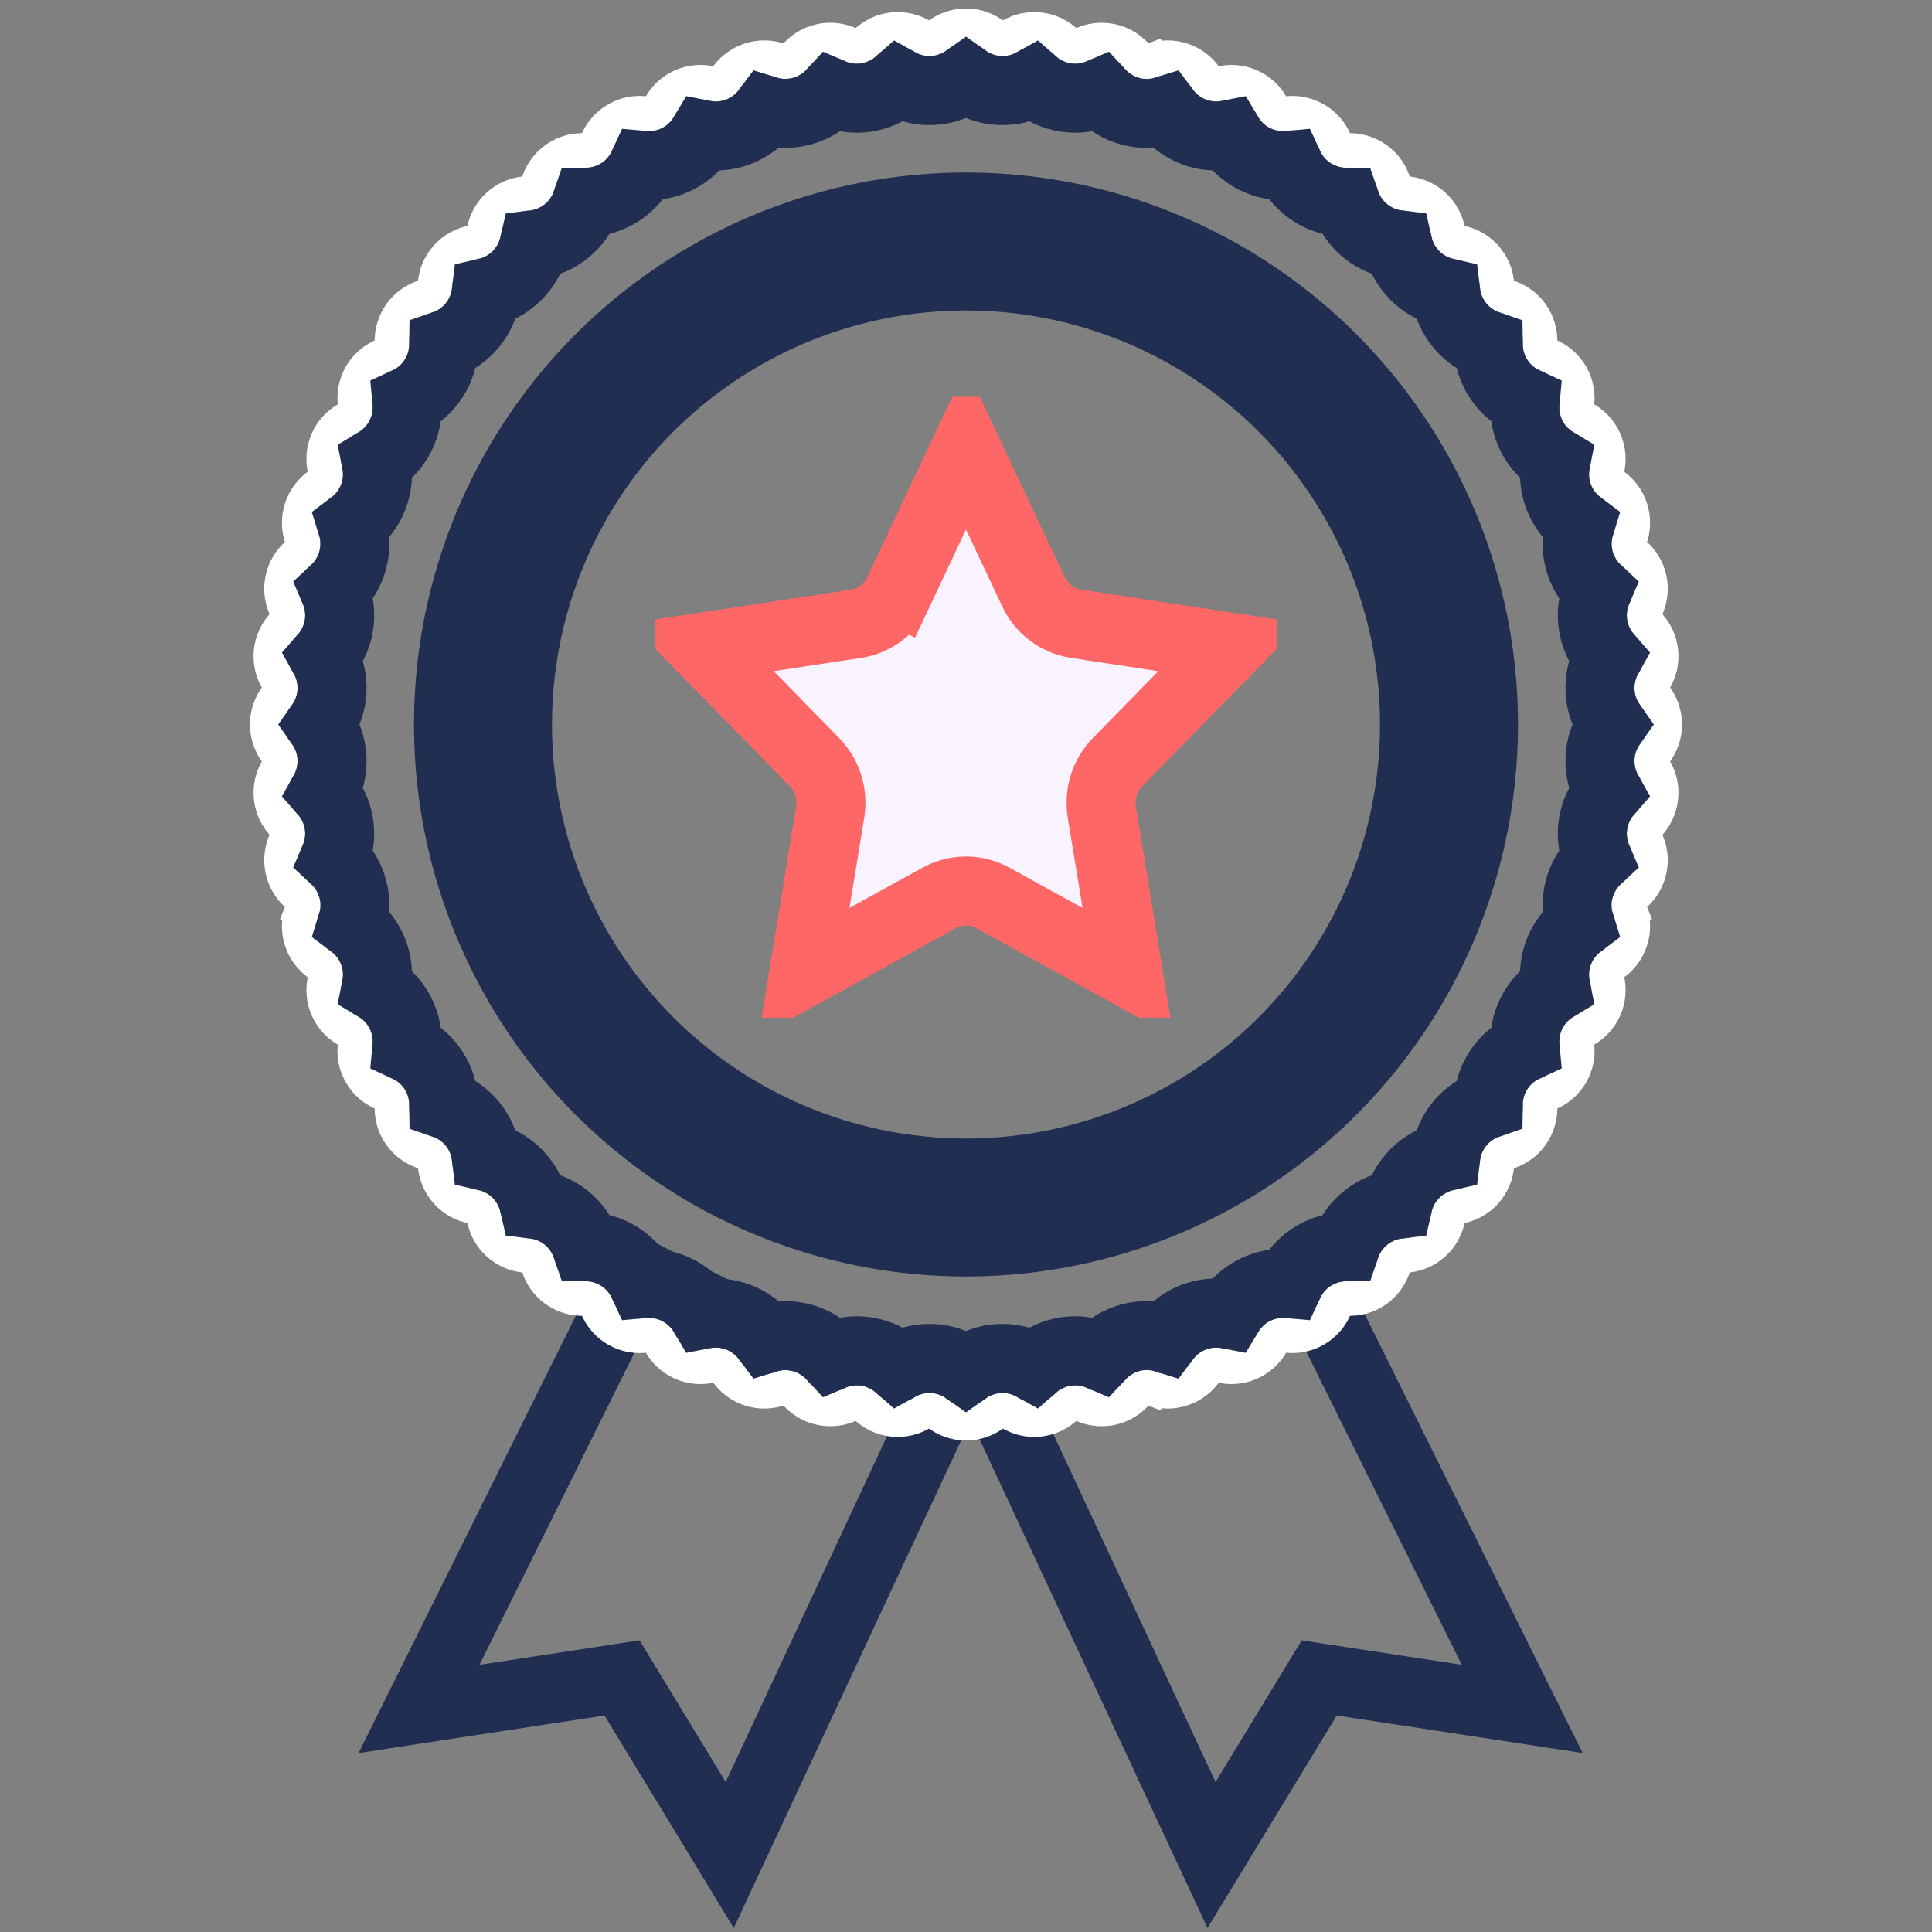
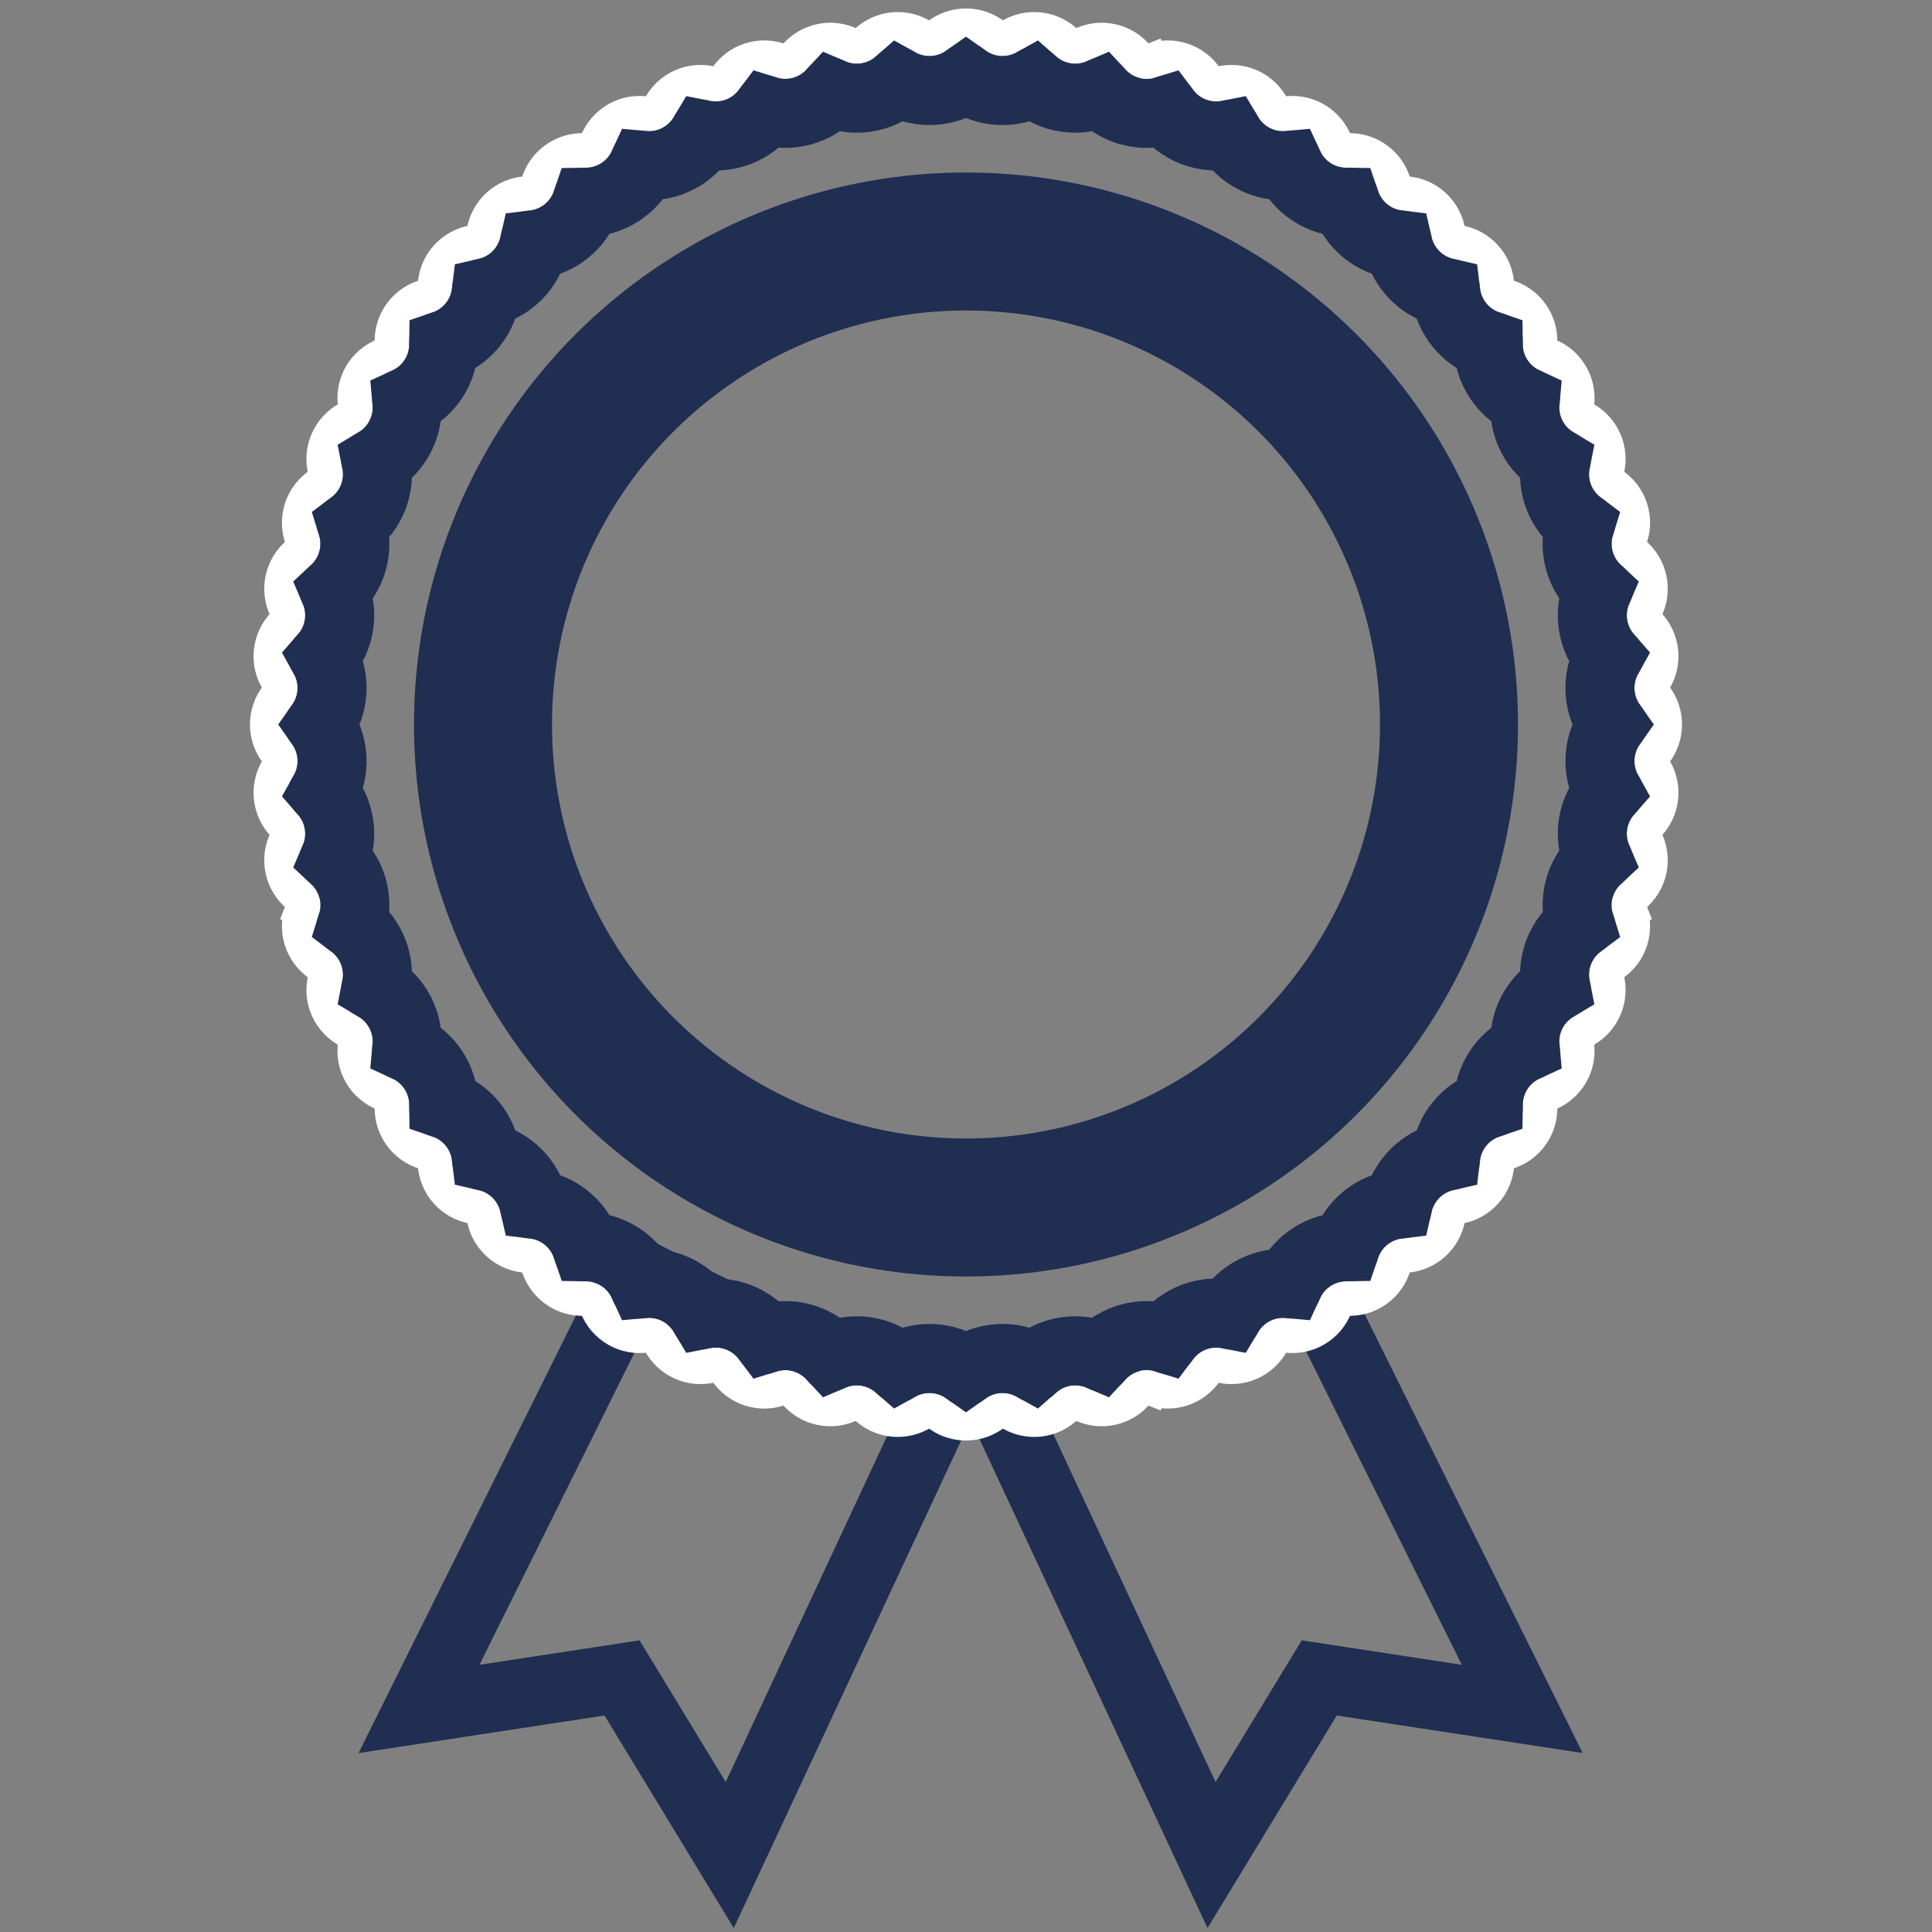
<svg xmlns="http://www.w3.org/2000/svg" width="56" height="56" viewBox="0 0 56 56" fill="none">
  <rect x="0" y="0" width="56" height="56" fill="#808080" stroke="none" />
  <path d="M18.441 36.86C18.669 36.978 18.932 37.113 19.218 37.259C20.196 37.76 21.46 38.392 22.582 38.908C23.764 39.453 25.319 39.864 26.53 40.135C26.85 40.207 27.151 40.27 27.422 40.324L21.152 53.769L18.376 49.204L18.029 48.635L17.37 48.736L12.145 49.534L18.441 36.86Z" stroke="#202E52" stroke-width="2" />
  <path d="M37.827 36.86C37.599 36.978 37.337 37.113 37.051 37.259C36.072 37.76 34.808 38.392 33.687 38.908C32.505 39.453 30.949 39.864 29.738 40.135C29.418 40.207 29.117 40.27 28.847 40.324L35.117 53.769L37.893 49.204L38.239 48.635L38.898 48.736L44.123 49.534L37.827 36.86Z" stroke="#202E52" stroke-width="2" />
  <path d="M8.764 26.36L9.229 26.542L8.764 26.36C8.531 26.953 8.75 27.628 9.287 27.971C9.411 28.05 9.469 28.2 9.43 28.341C9.26 28.955 9.549 29.604 10.119 29.889C10.25 29.954 10.323 30.097 10.299 30.242C10.194 30.87 10.549 31.485 11.146 31.709C11.283 31.76 11.37 31.895 11.362 32.041C11.323 32.678 11.741 33.252 12.357 33.412C12.499 33.449 12.6 33.574 12.607 33.72C12.635 34.357 13.11 34.884 13.741 34.979C13.885 35.001 13.999 35.115 14.021 35.26C14.116 35.89 14.643 36.365 15.28 36.393C15.426 36.4 15.551 36.501 15.588 36.643C15.748 37.259 16.323 37.676 16.959 37.638C17.105 37.63 17.24 37.717 17.291 37.854C17.515 38.451 18.13 38.806 18.758 38.701C18.903 38.677 19.046 38.75 19.111 38.881C19.396 39.451 20.045 39.74 20.659 39.571C20.8 39.532 20.95 39.589 21.029 39.712C21.372 40.25 22.047 40.469 22.64 40.236C22.777 40.182 22.932 40.224 23.023 40.339C23.421 40.837 24.115 40.984 24.681 40.691C24.811 40.623 24.969 40.649 25.072 40.753C25.519 41.207 26.225 41.281 26.757 40.93C26.879 40.849 27.04 40.858 27.153 40.951C27.645 41.355 28.355 41.355 28.847 40.951C28.96 40.858 29.121 40.849 29.243 40.93C29.775 41.281 30.481 41.207 30.928 40.753C31.031 40.649 31.189 40.623 31.319 40.691C31.885 40.984 32.579 40.837 32.977 40.339C33.068 40.224 33.223 40.183 33.359 40.236L33.542 39.771L33.359 40.236C33.953 40.469 34.628 40.25 34.971 39.712C35.05 39.589 35.2 39.532 35.341 39.571C35.955 39.74 36.603 39.451 36.889 38.881C36.954 38.75 37.097 38.677 37.242 38.701C37.87 38.806 38.485 38.451 38.709 37.854C38.76 37.717 38.895 37.63 39.041 37.638C39.678 37.676 40.252 37.259 40.412 36.643C40.449 36.501 40.574 36.4 40.72 36.393C41.357 36.365 41.884 35.89 41.979 35.26C42.001 35.115 42.115 35.001 42.26 34.979C42.89 34.884 43.365 34.357 43.393 33.72C43.4 33.574 43.501 33.449 43.643 33.412C44.259 33.252 44.676 32.678 44.638 32.041C44.63 31.895 44.717 31.76 44.854 31.709C45.451 31.485 45.806 30.87 45.701 30.242C45.677 30.097 45.75 29.954 45.881 29.889C46.451 29.604 46.74 28.955 46.571 28.341C46.532 28.2 46.589 28.05 46.712 27.971C47.25 27.628 47.469 26.953 47.236 26.36L46.771 26.542L47.236 26.36C47.183 26.223 47.224 26.068 47.339 25.977C47.837 25.579 47.984 24.885 47.691 24.319C47.623 24.189 47.649 24.031 47.753 23.928C48.207 23.481 48.281 22.775 47.93 22.243C47.849 22.121 47.858 21.96 47.951 21.847C48.355 21.355 48.355 20.645 47.951 20.153C47.858 20.04 47.849 19.879 47.93 19.757C48.281 19.225 48.207 18.519 47.753 18.072C47.649 17.969 47.623 17.811 47.691 17.681C47.984 17.115 47.837 16.421 47.339 16.023C47.224 15.932 47.182 15.777 47.236 15.64C47.469 15.047 47.25 14.372 46.712 14.029C46.589 13.95 46.532 13.8 46.571 13.659C46.74 13.045 46.451 12.396 45.881 12.111C45.75 12.046 45.677 11.903 45.701 11.758C45.806 11.13 45.451 10.515 44.854 10.291C44.717 10.24 44.63 10.105 44.638 9.959C44.676 9.322 44.259 8.748 43.643 8.588C43.501 8.551 43.4 8.426 43.393 8.28C43.365 7.643 42.89 7.116 42.26 7.021C42.115 6.999 42.001 6.885 41.979 6.741C41.884 6.11 41.357 5.635 40.72 5.607C40.574 5.6 40.449 5.499 40.412 5.357C40.252 4.741 39.678 4.323 39.041 4.362C38.895 4.37 38.76 4.283 38.709 4.146C38.485 3.549 37.87 3.194 37.242 3.299C37.097 3.323 36.954 3.25 36.889 3.119C36.603 2.549 35.955 2.26 35.341 2.43C35.2 2.469 35.05 2.411 34.971 2.287C34.628 1.75 33.953 1.531 33.359 1.764L33.542 2.229L33.359 1.764C33.223 1.817 33.068 1.776 32.977 1.661C32.579 1.163 31.885 1.016 31.319 1.309C31.189 1.377 31.031 1.351 30.928 1.247C30.481 0.793 29.775 0.719 29.243 1.07C29.121 1.151 28.96 1.142 28.847 1.049C28.355 0.644 27.645 0.644 27.153 1.049C27.04 1.142 26.879 1.151 26.757 1.07C26.225 0.719 25.519 0.793 25.072 1.247C24.969 1.351 24.811 1.377 24.681 1.309C24.115 1.016 23.421 1.163 23.023 1.661C22.932 1.776 22.777 1.817 22.64 1.764C22.047 1.531 21.372 1.75 21.029 2.287C20.95 2.411 20.8 2.469 20.659 2.43C20.045 2.26 19.396 2.549 19.111 3.119C19.046 3.25 18.903 3.323 18.758 3.299C18.13 3.194 17.515 3.549 17.291 4.146C17.24 4.283 17.105 4.37 16.959 4.362C16.323 4.323 15.748 4.741 15.588 5.357C15.551 5.499 15.426 5.6 15.28 5.607C14.643 5.635 14.116 6.11 14.021 6.741C13.999 6.885 13.885 6.999 13.741 7.021C13.11 7.116 12.635 7.643 12.607 8.28C12.6 8.426 12.499 8.551 12.357 8.588C11.741 8.748 11.323 9.322 11.362 9.959C11.37 10.105 11.283 10.24 11.146 10.291C10.549 10.515 10.194 11.13 10.299 11.758C10.323 11.903 10.25 12.046 10.119 12.111C9.549 12.396 9.26 13.045 9.43 13.659C9.469 13.8 9.411 13.95 9.287 14.029C8.75 14.372 8.531 15.047 8.764 15.64C8.817 15.777 8.776 15.932 8.661 16.023C8.163 16.421 8.016 17.115 8.309 17.681C8.377 17.811 8.351 17.969 8.247 18.072C7.793 18.519 7.719 19.225 8.07 19.757C8.151 19.879 8.142 20.04 8.049 20.153C7.644 20.645 7.644 21.355 8.049 21.847C8.142 21.96 8.151 22.121 8.07 22.243C7.719 22.775 7.793 23.481 8.247 23.928C8.351 24.031 8.377 24.189 8.309 24.319C8.016 24.885 8.163 25.579 8.661 25.977C8.776 26.068 8.817 26.223 8.764 26.36Z" stroke="white" />
  <path d="M26.044 2.391C26.661 2.737 27.423 2.697 28 2.288C28.577 2.697 29.339 2.737 29.956 2.391C30.487 2.858 31.241 2.977 31.89 2.697C32.37 3.217 33.107 3.415 33.782 3.204C34.205 3.771 34.917 4.045 35.611 3.906C35.972 4.514 36.652 4.861 37.356 4.795C37.651 5.438 38.291 5.853 38.998 5.862C39.225 6.532 39.818 7.012 40.52 7.095C40.676 7.784 41.216 8.324 41.905 8.48C41.988 9.182 42.468 9.775 43.138 10.002C43.147 10.709 43.562 11.349 44.205 11.644C44.139 12.348 44.486 13.028 45.094 13.389C44.955 14.083 45.229 14.795 45.796 15.218C45.585 15.893 45.783 16.63 46.303 17.11C46.023 17.759 46.142 18.513 46.609 19.044C46.263 19.661 46.303 20.423 46.712 21C46.303 21.577 46.263 22.339 46.609 22.956C46.142 23.487 46.023 24.241 46.303 24.89C45.783 25.37 45.585 26.107 45.796 26.782C45.229 27.205 44.955 27.917 45.094 28.611C44.486 28.972 44.139 29.652 44.205 30.356C43.562 30.651 43.147 31.291 43.138 31.998C42.468 32.225 41.988 32.818 41.905 33.52C41.216 33.676 40.676 34.216 40.52 34.905C39.818 34.988 39.225 35.468 38.998 36.138C38.291 36.147 37.651 36.562 37.356 37.205C36.652 37.139 35.972 37.486 35.611 38.094C34.917 37.955 34.205 38.229 33.782 38.796C33.107 38.585 32.37 38.783 31.89 39.303C31.241 39.023 30.487 39.142 29.956 39.609C29.339 39.263 28.577 39.303 28 39.712C27.423 39.303 26.661 39.263 26.044 39.609C25.513 39.142 24.759 39.023 24.11 39.303C23.63 38.783 22.893 38.585 22.218 38.796C21.795 38.229 21.083 37.955 20.389 38.094C20.028 37.486 19.348 37.139 18.644 37.205C18.349 36.562 17.709 36.147 17.002 36.138C16.775 35.468 16.182 34.988 15.48 34.905C15.324 34.216 14.784 33.676 14.095 33.52C14.012 32.818 13.532 32.225 12.862 31.998C12.854 31.291 12.438 30.651 11.795 30.356C11.861 29.652 11.514 28.972 10.906 28.611C11.045 27.917 10.771 27.205 10.204 26.782C10.415 26.107 10.217 25.37 9.697 24.89C9.977 24.241 9.858 23.487 9.391 22.956C9.737 22.339 9.697 21.577 9.289 21C9.697 20.423 9.737 19.661 9.391 19.044C9.858 18.513 9.977 17.759 9.697 17.11C10.217 16.63 10.415 15.893 10.204 15.218C10.771 14.795 11.045 14.083 10.906 13.389C11.514 13.028 11.861 12.348 11.795 11.644C12.438 11.349 12.854 10.709 12.862 10.002C13.532 9.775 14.012 9.182 14.095 8.48C14.784 8.324 15.324 7.784 15.48 7.095C16.182 7.012 16.775 6.532 17.002 5.862C17.709 5.853 18.349 5.438 18.644 4.795C19.348 4.861 20.028 4.514 20.389 3.906C21.083 4.045 21.795 3.771 22.218 3.204C22.893 3.415 23.63 3.217 24.11 2.697C24.759 2.977 25.513 2.858 26.044 2.391Z" stroke="#202E52" stroke-width="2" />
  <circle cx="28" cy="21" r="14" stroke="#202E52" stroke-width="4" />
  <g clip-path="url(#clip0_495_261073)">
    <path d="M26.045 17.151L25.228 16.766L26.045 17.151L28 13.002L29.955 17.151C30.183 17.637 30.638 17.996 31.19 18.08L35.654 18.76L32.394 22.09C32.014 22.477 31.852 23.021 31.937 23.544L32.697 28.185L28.78 26.028C28.293 25.76 27.707 25.76 27.22 26.028L23.303 28.185L24.063 23.544C24.148 23.021 23.986 22.477 23.607 22.09L20.346 18.76L24.81 18.08C25.362 17.996 25.817 17.637 26.045 17.151Z" fill="#F8F3FF" stroke="#FF6666" stroke-width="2" />
  </g>
  <defs>
    <clipPath id="clip0_495_261073">
-       <rect width="18" height="18" fill="white" transform="translate(19 11.5)" />
-     </clipPath>
+       </clipPath>
  </defs>
</svg>